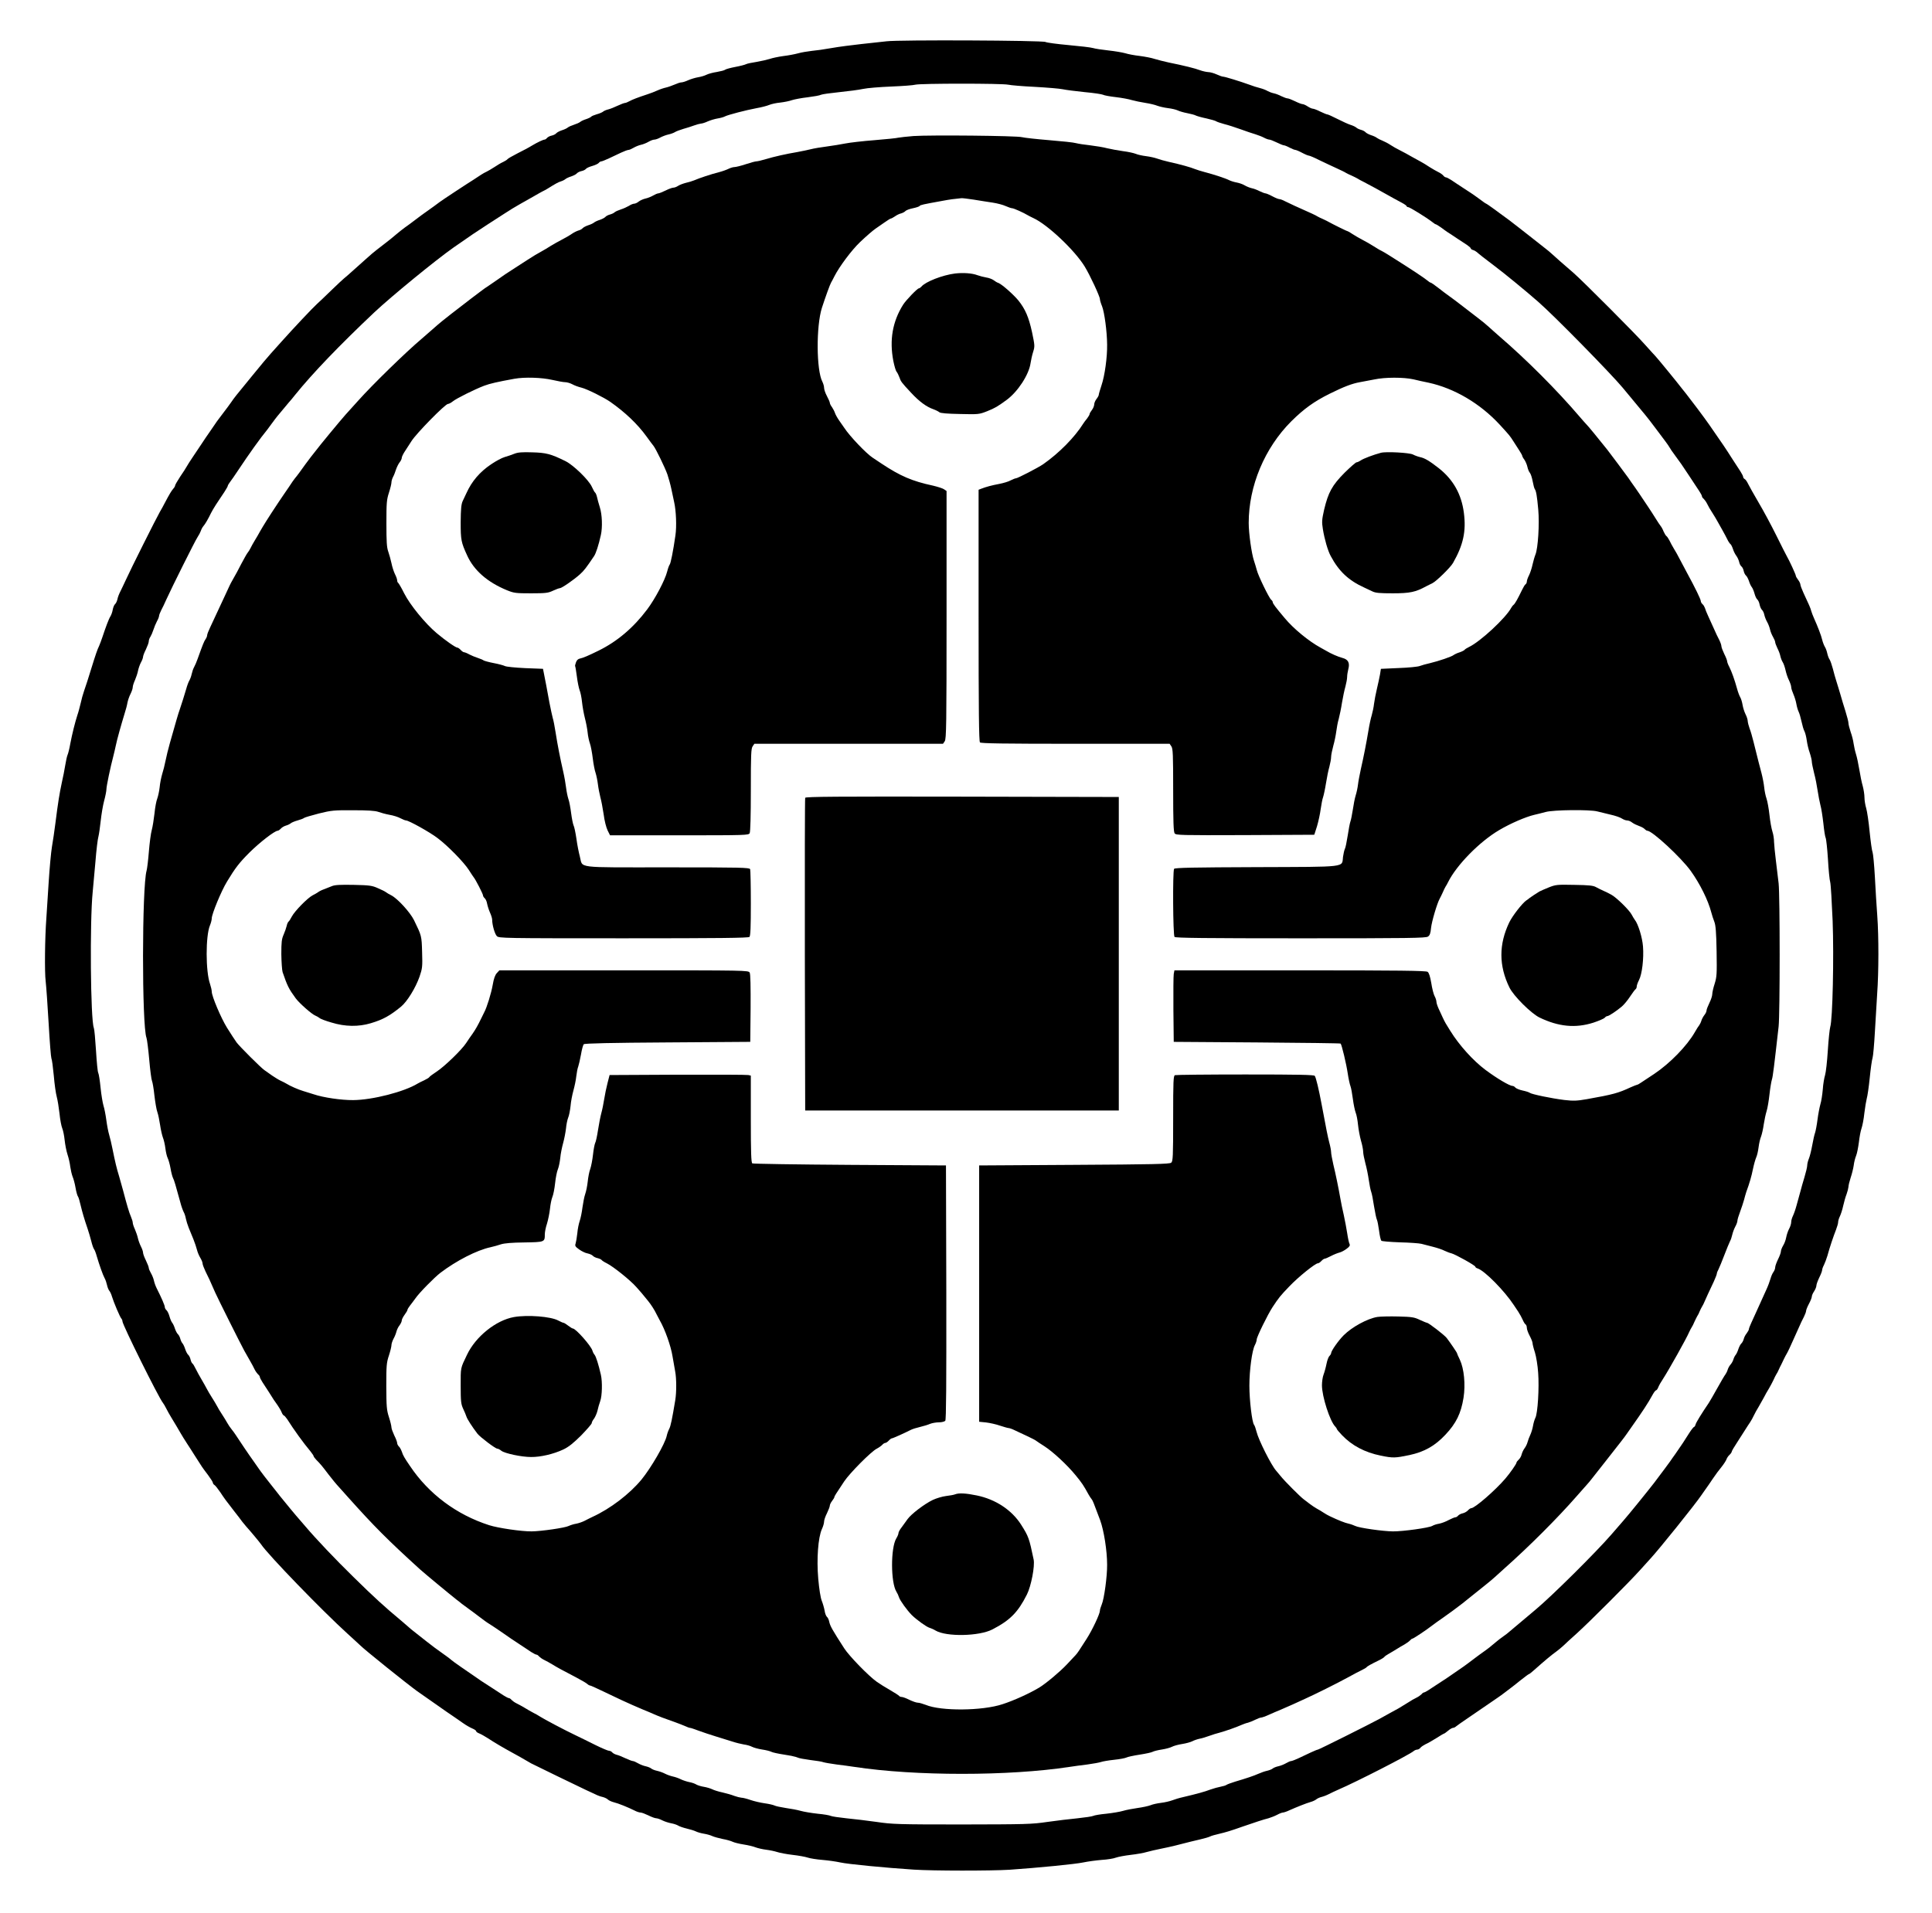
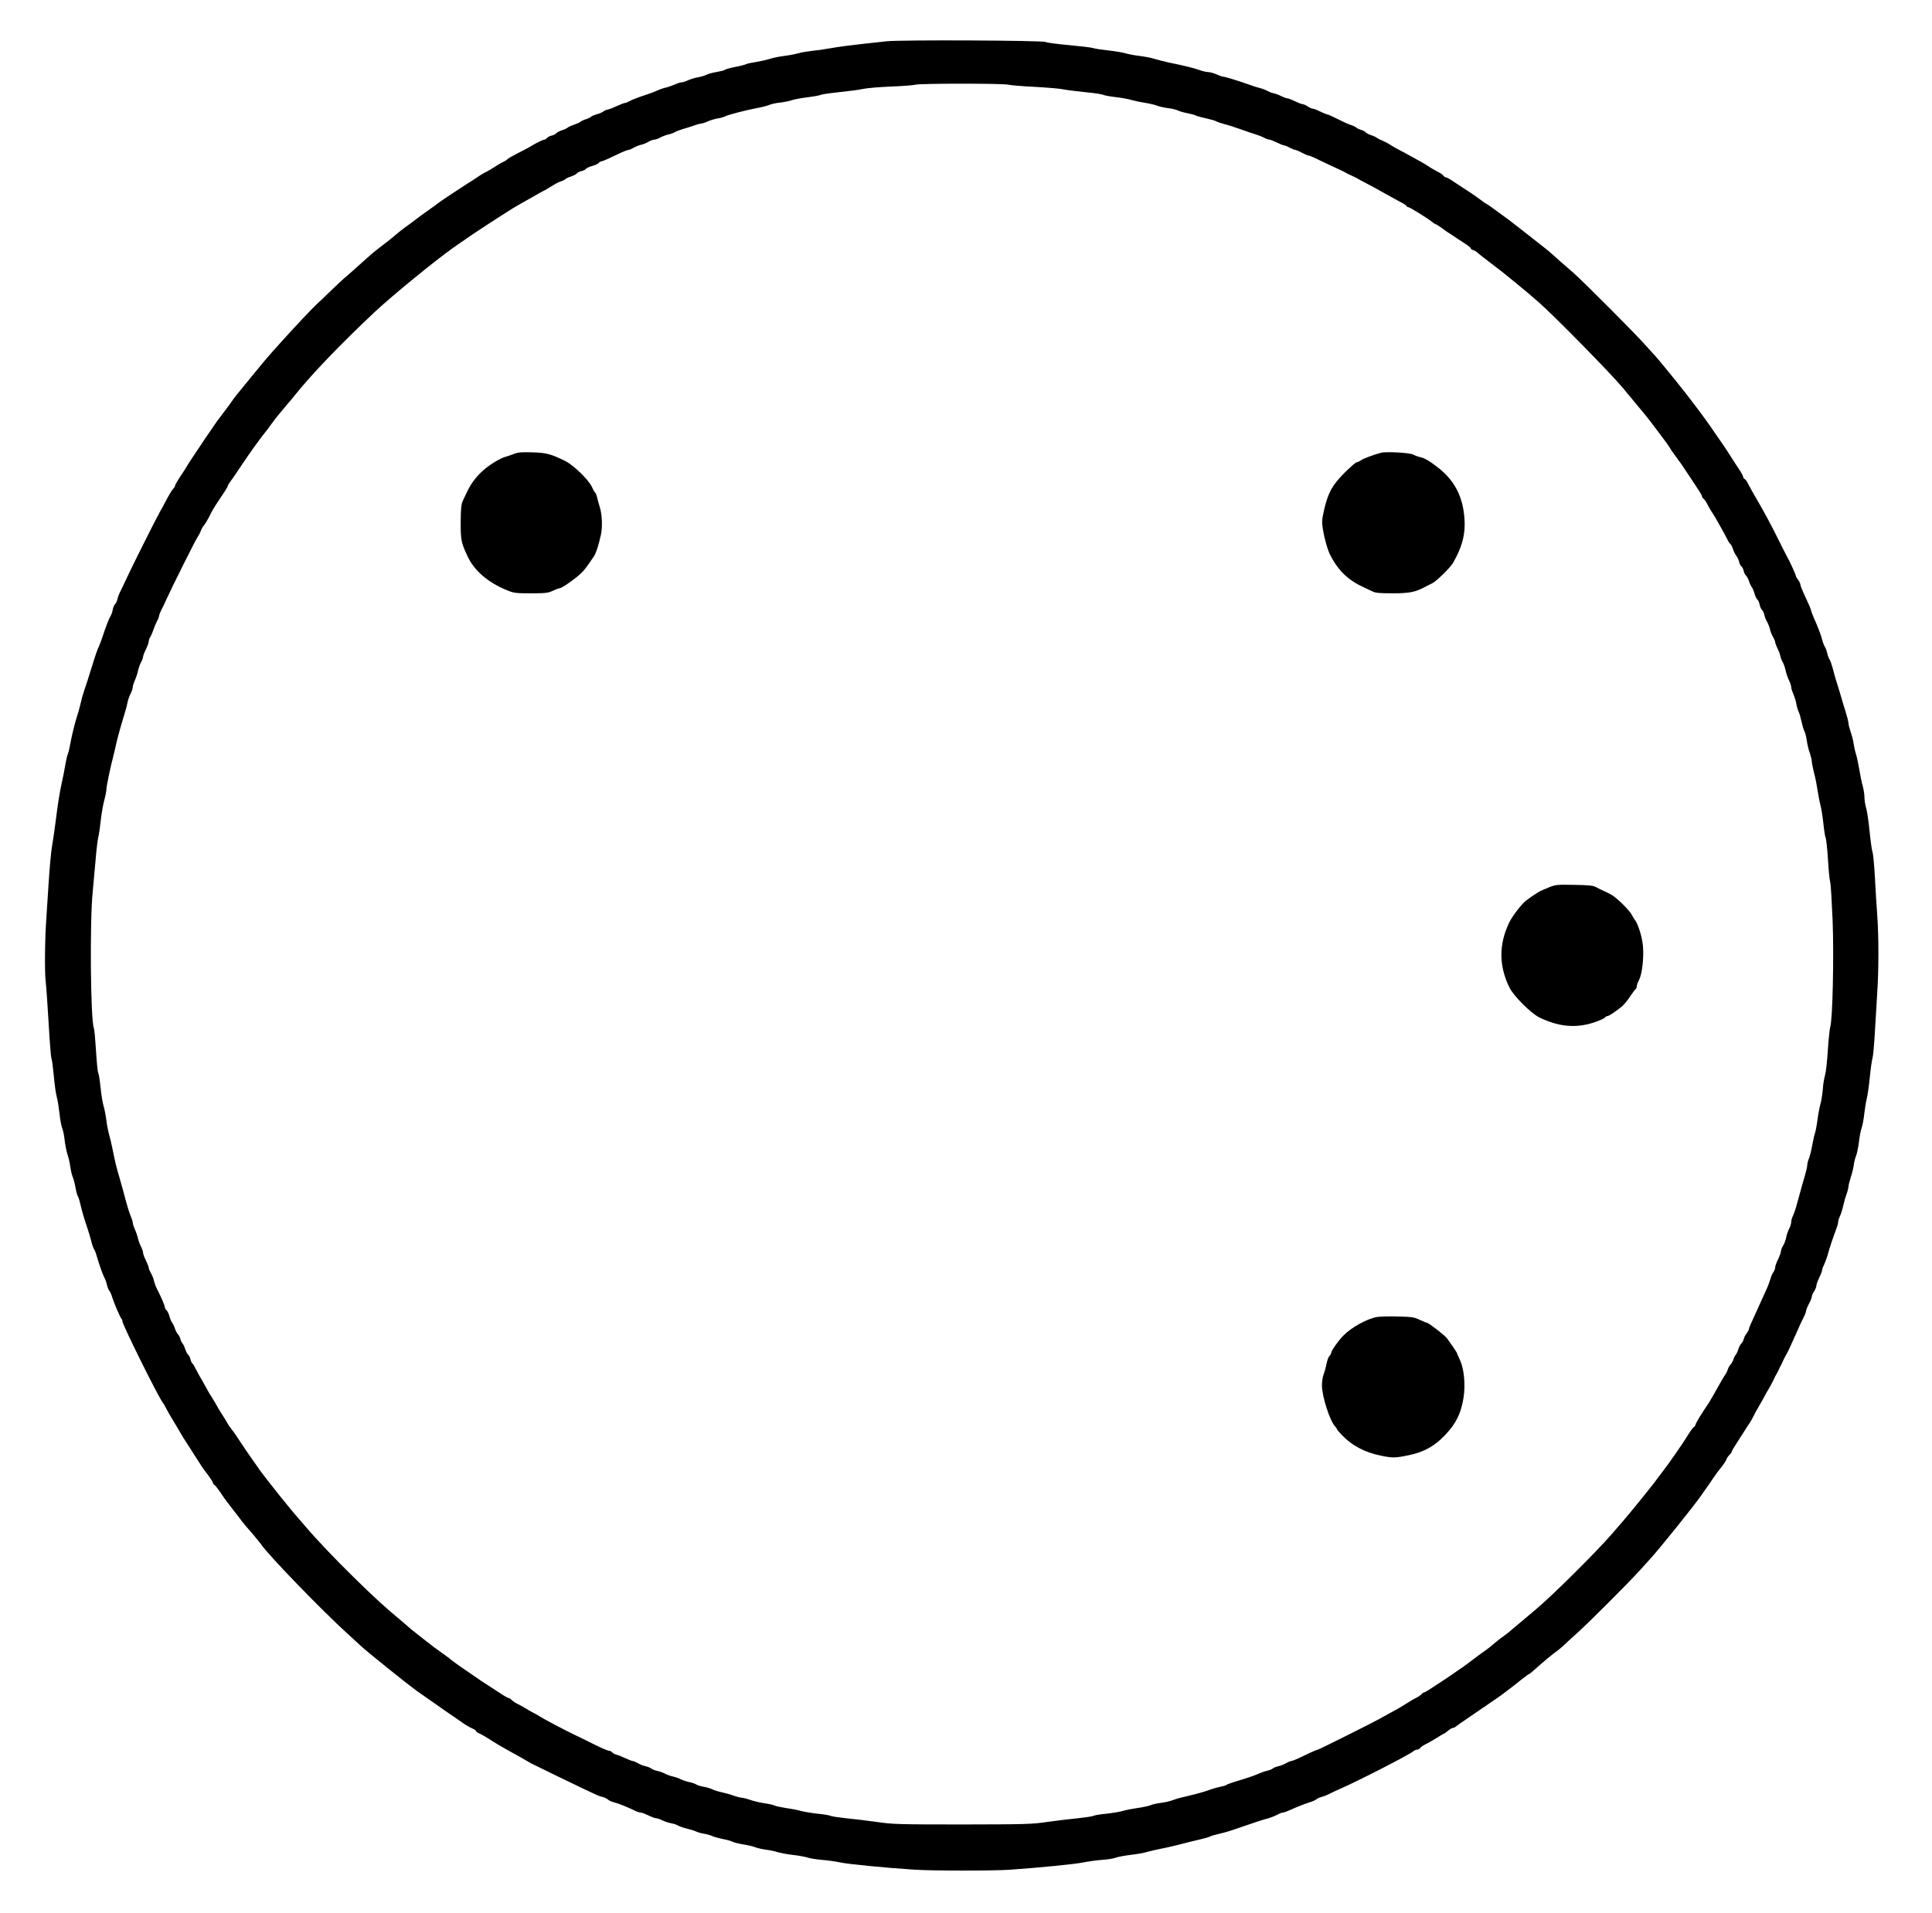
<svg xmlns="http://www.w3.org/2000/svg" version="1.0" width="1688pt" height="1672pt" viewBox="0 0 1688 1672" preserveAspectRatio="xMidYMid meet">
  <g transform="translate(0,1672) scale(0.1,-0.1)" fill="#000000" stroke="none">
    <path d="M7745 16359 c-38 -4 -137 -15 -220 -24 -82 -9 -199 -24 -260 -35 -60 -11 -139 -22 -175 -25 -36 -4 -89 -13 -117 -21 -29 -8 -87 -19 -130 -24 -43 -6 -96 -17 -118 -25 -22 -7 -74 -19 -115 -26 -41 -6 -83 -15 -92 -20 -9 -5 -51 -16 -94 -24 -42 -8 -82 -19 -88 -24 -6 -6 -39 -14 -73 -20 -34 -5 -74 -16 -90 -24 -15 -8 -48 -18 -73 -22 -25 -4 -64 -16 -87 -26 -23 -11 -50 -19 -60 -19 -10 0 -37 -9 -59 -19 -23 -10 -57 -22 -75 -26 -19 -4 -52 -15 -74 -25 -22 -10 -60 -25 -85 -33 -88 -29 -135 -47 -162 -62 -14 -8 -32 -15 -39 -15 -6 0 -35 -11 -63 -24 -29 -14 -65 -28 -81 -32 -17 -4 -37 -12 -45 -19 -8 -7 -34 -18 -57 -24 -23 -7 -45 -16 -48 -21 -3 -4 -22 -14 -43 -21 -20 -6 -44 -17 -52 -24 -8 -7 -33 -18 -55 -25 -22 -7 -47 -18 -55 -25 -8 -7 -32 -18 -52 -24 -20 -7 -42 -18 -48 -26 -6 -7 -24 -17 -40 -20 -16 -3 -34 -13 -41 -21 -6 -8 -16 -14 -21 -14 -12 0 -65 -25 -113 -54 -22 -14 -77 -43 -123 -66 -45 -23 -85 -46 -88 -51 -3 -5 -20 -16 -37 -24 -18 -8 -52 -28 -77 -45 -25 -16 -55 -34 -68 -40 -12 -5 -35 -18 -50 -28 -15 -10 -45 -30 -67 -44 -46 -28 -275 -179 -290 -191 -29 -22 -88 -65 -120 -87 -20 -14 -63 -45 -95 -70 -32 -25 -75 -56 -95 -70 -19 -14 -52 -40 -73 -58 -20 -18 -71 -59 -112 -90 -41 -31 -86 -67 -100 -79 -14 -13 -37 -33 -51 -45 -14 -13 -61 -54 -104 -93 -42 -38 -82 -73 -88 -77 -6 -4 -54 -49 -107 -100 -52 -51 -111 -107 -130 -124 -38 -34 -209 -216 -310 -329 -34 -38 -77 -86 -95 -106 -18 -19 -90 -105 -159 -190 -153 -187 -155 -189 -186 -234 -14 -20 -43 -60 -65 -88 -22 -29 -48 -63 -58 -77 -9 -14 -36 -53 -59 -86 -24 -34 -60 -87 -80 -118 -21 -31 -55 -81 -75 -112 -21 -31 -44 -67 -51 -80 -7 -13 -33 -54 -58 -90 -24 -37 -44 -71 -44 -77 0 -6 -7 -18 -16 -28 -16 -18 -35 -50 -74 -124 -11 -22 -31 -58 -44 -80 -30 -52 -254 -499 -295 -590 -18 -38 -40 -86 -50 -105 -10 -19 -22 -49 -25 -67 -4 -17 -13 -37 -21 -43 -7 -6 -16 -27 -20 -48 -3 -20 -13 -47 -20 -58 -14 -21 -41 -94 -71 -184 -8 -25 -21 -58 -28 -75 -15 -30 -32 -80 -66 -190 -28 -92 -49 -156 -66 -205 -9 -25 -22 -72 -29 -105 -8 -33 -20 -80 -29 -105 -20 -62 -45 -161 -62 -250 -7 -41 -18 -85 -24 -98 -5 -12 -14 -52 -20 -90 -6 -37 -19 -105 -30 -152 -20 -93 -33 -172 -56 -355 -8 -66 -22 -158 -30 -204 -8 -47 -21 -188 -29 -315 -8 -127 -17 -267 -20 -311 -13 -172 -16 -473 -6 -550 5 -44 17 -210 26 -369 9 -159 20 -296 24 -305 5 -9 14 -77 21 -151 6 -74 18 -158 26 -186 8 -29 18 -94 24 -146 5 -52 16 -110 24 -129 8 -19 17 -65 21 -104 4 -38 15 -95 25 -125 10 -30 21 -78 24 -107 4 -28 13 -67 20 -85 8 -18 20 -62 26 -98 6 -36 16 -70 21 -76 5 -6 15 -39 23 -75 15 -63 32 -121 62 -209 9 -25 22 -72 31 -105 8 -33 19 -65 25 -72 5 -6 16 -34 23 -60 22 -75 54 -166 69 -193 8 -14 17 -41 21 -60 4 -19 13 -42 20 -50 7 -8 18 -31 23 -50 15 -50 71 -183 83 -194 5 -6 9 -16 9 -24 0 -29 316 -666 353 -711 7 -9 21 -32 30 -51 10 -19 28 -53 42 -75 13 -22 34 -57 47 -78 13 -21 30 -51 38 -65 8 -15 33 -54 54 -87 22 -33 49 -76 61 -95 12 -19 30 -48 41 -64 10 -16 24 -36 29 -45 6 -9 29 -41 53 -72 23 -31 42 -61 42 -67 0 -6 6 -15 13 -19 8 -4 30 -33 51 -63 41 -62 46 -68 121 -165 30 -38 63 -81 72 -94 10 -13 25 -31 33 -40 39 -43 118 -138 131 -157 62 -93 535 -581 753 -779 49 -44 98 -90 110 -101 42 -43 421 -346 499 -402 83 -58 106 -74 167 -117 62 -44 117 -82 166 -115 12 -8 43 -30 69 -48 25 -18 62 -39 81 -47 19 -8 34 -18 34 -24 0 -5 12 -14 28 -20 15 -6 47 -24 72 -40 56 -37 141 -87 200 -119 38 -20 128 -71 180 -102 18 -10 416 -203 480 -233 25 -11 61 -28 80 -37 19 -10 49 -21 65 -24 17 -4 38 -14 47 -23 9 -8 31 -18 50 -23 39 -9 127 -45 179 -71 20 -11 45 -19 55 -19 11 0 42 -12 69 -25 28 -14 58 -25 68 -25 10 0 34 -8 55 -19 20 -10 55 -21 77 -25 22 -4 49 -13 60 -20 11 -7 45 -19 75 -26 30 -7 66 -18 80 -25 14 -7 45 -16 70 -20 25 -4 58 -13 74 -21 15 -7 56 -18 89 -25 34 -6 73 -17 87 -24 14 -7 57 -18 96 -24 39 -6 86 -17 105 -25 19 -7 60 -17 93 -21 32 -4 75 -13 96 -20 21 -7 82 -19 135 -25 53 -6 113 -17 133 -24 21 -7 78 -16 127 -20 50 -4 119 -14 156 -22 65 -15 397 -47 644 -63 167 -11 673 -11 835 -1 246 17 576 49 645 64 38 8 111 18 160 22 50 3 106 12 125 20 19 7 78 18 129 24 52 6 115 17 140 25 26 7 80 20 121 28 41 8 93 20 115 25 141 36 177 45 234 58 35 8 72 19 82 24 10 6 46 16 81 24 59 14 94 24 213 66 92 32 180 61 218 70 20 6 54 19 75 30 20 11 43 20 51 20 7 0 32 8 55 19 65 29 148 62 186 73 19 5 42 16 50 23 8 7 29 17 45 21 17 4 46 15 65 25 19 10 58 28 85 40 154 66 617 303 656 336 8 7 23 13 31 13 9 0 22 7 29 17 8 9 28 22 44 30 17 7 59 31 94 53 34 22 65 40 68 40 3 0 18 11 35 25 16 14 36 25 43 25 7 0 20 6 27 13 7 6 60 44 117 82 57 39 131 89 165 113 33 23 72 50 86 59 14 10 39 27 55 40 17 13 39 29 50 38 11 8 51 39 89 70 38 30 71 55 75 55 3 0 25 17 48 38 84 75 151 131 188 157 16 11 43 34 61 50 17 17 71 66 120 110 116 105 460 450 549 549 39 43 81 90 95 105 75 81 387 469 442 550 10 14 28 40 40 57 13 18 41 58 62 90 22 33 56 79 77 104 20 25 39 55 43 66 4 12 15 29 26 39 11 10 20 23 20 28 0 6 21 42 47 81 25 39 57 89 71 111 14 22 33 52 43 66 10 15 25 42 33 60 9 19 27 52 41 74 13 22 33 58 45 80 11 22 31 58 45 80 13 22 31 56 40 75 8 19 20 42 25 50 6 8 15 26 21 40 6 14 16 34 22 45 6 11 17 34 24 50 8 17 19 37 24 45 5 8 16 31 25 50 8 19 24 53 34 75 10 22 30 67 45 100 14 33 35 77 46 97 10 20 19 44 19 52 0 8 11 36 25 62 14 26 25 54 25 63 0 9 9 30 20 46 11 17 20 39 20 50 0 11 12 43 25 70 14 28 25 57 25 65 0 8 7 29 16 45 8 17 22 53 30 80 20 74 54 174 75 227 10 26 19 56 19 68 0 11 7 34 15 50 8 16 22 58 29 92 8 35 21 81 30 103 8 22 15 50 16 62 0 13 9 49 19 80 11 32 23 81 27 108 3 28 13 66 21 85 8 19 18 71 24 116 5 45 15 100 23 122 8 23 20 83 25 134 6 51 16 109 21 128 6 19 18 100 26 180 8 80 19 159 25 176 5 17 14 118 20 225 6 107 15 257 20 334 14 194 14 501 1 680 -6 83 -16 236 -21 341 -6 105 -15 202 -20 215 -6 13 -17 94 -26 181 -8 86 -22 178 -30 205 -8 26 -15 68 -15 93 0 25 -7 70 -15 100 -9 30 -22 95 -30 144 -8 49 -21 110 -29 135 -8 25 -17 67 -21 93 -3 26 -15 72 -26 102 -10 31 -19 65 -19 77 0 12 -12 58 -26 103 -14 44 -34 110 -44 146 -11 36 -26 88 -35 115 -9 28 -23 77 -31 110 -9 33 -21 69 -28 80 -8 11 -17 36 -21 55 -4 19 -13 45 -21 57 -7 12 -18 39 -23 60 -9 39 -39 117 -71 188 -10 22 -21 51 -25 65 -6 25 -19 54 -69 161 -14 31 -26 63 -26 71 0 8 -9 27 -20 41 -11 14 -20 30 -20 36 0 10 -57 134 -79 171 -5 8 -46 89 -91 180 -45 91 -115 221 -156 290 -40 69 -81 141 -90 160 -9 19 -22 39 -30 43 -8 4 -14 13 -14 19 0 7 -11 28 -23 47 -13 20 -44 68 -69 106 -68 107 -76 118 -207 307 -41 59 -159 216 -198 265 -10 12 -26 32 -36 45 -44 58 -214 265 -232 284 -11 11 -51 56 -90 99 -77 89 -541 554 -625 628 -93 80 -162 141 -190 167 -15 14 -40 35 -56 47 -16 12 -82 64 -146 115 -65 51 -143 112 -175 136 -120 89 -194 142 -198 142 -3 0 -31 19 -62 43 -32 23 -65 47 -74 52 -9 6 -43 28 -75 49 -33 21 -75 50 -95 63 -19 12 -40 23 -46 23 -6 0 -17 7 -24 17 -8 9 -27 22 -44 30 -16 8 -50 27 -75 43 -25 17 -58 37 -75 46 -16 9 -52 29 -80 44 -27 16 -73 41 -101 55 -29 14 -67 36 -85 48 -19 13 -50 29 -69 37 -19 7 -42 19 -50 25 -8 7 -32 18 -52 24 -20 7 -41 18 -48 26 -6 7 -23 16 -38 20 -15 4 -34 12 -42 20 -8 7 -31 18 -51 24 -19 6 -70 29 -113 51 -43 22 -83 40 -89 40 -7 0 -34 12 -62 25 -27 14 -57 25 -65 25 -8 0 -28 9 -45 20 -16 11 -37 20 -45 20 -8 0 -37 11 -65 25 -27 13 -57 25 -65 25 -9 0 -33 9 -54 19 -21 11 -52 23 -69 26 -18 4 -41 13 -53 20 -11 7 -41 19 -65 25 -24 6 -66 19 -94 30 -80 29 -213 70 -229 70 -7 0 -33 9 -57 20 -24 11 -57 20 -74 20 -16 1 -48 8 -70 16 -41 16 -141 41 -275 68 -41 9 -96 23 -122 31 -26 9 -84 20 -130 26 -46 5 -103 16 -128 24 -25 7 -90 18 -145 24 -55 6 -116 15 -135 21 -19 6 -116 17 -215 26 -99 9 -189 21 -200 27 -24 14 -1279 20 -1390 6z m1064 -379 c20 -5 124 -14 231 -19 107 -6 218 -15 245 -21 28 -6 114 -17 192 -25 78 -7 150 -18 160 -23 10 -6 61 -15 113 -21 52 -6 115 -18 140 -26 25 -7 77 -18 116 -24 39 -6 86 -17 105 -25 19 -7 61 -17 94 -21 33 -4 71 -13 85 -20 14 -7 51 -18 83 -24 31 -6 66 -15 76 -21 11 -5 52 -17 92 -25 40 -9 77 -20 83 -24 6 -5 38 -16 71 -25 33 -8 98 -29 145 -46 47 -17 105 -37 130 -44 25 -8 59 -21 75 -30 17 -9 37 -16 45 -16 8 0 38 -12 65 -25 28 -14 56 -25 63 -25 6 0 29 -9 49 -20 21 -11 43 -20 50 -20 6 0 33 -11 59 -25 26 -14 53 -25 59 -25 7 0 48 -17 91 -39 44 -21 111 -53 149 -70 39 -18 77 -36 85 -42 8 -5 31 -16 50 -24 19 -9 42 -20 50 -25 8 -6 33 -19 55 -30 22 -11 68 -36 103 -55 159 -89 190 -106 230 -127 23 -12 42 -26 42 -30 0 -4 6 -8 13 -8 13 0 157 -89 209 -129 14 -12 29 -21 32 -21 3 0 24 -12 45 -27 21 -16 47 -34 57 -41 11 -6 46 -30 79 -52 33 -22 75 -50 93 -61 17 -12 32 -25 32 -29 0 -5 9 -12 20 -15 11 -3 26 -12 33 -18 15 -14 69 -57 157 -123 79 -59 278 -222 380 -312 141 -123 635 -627 739 -752 93 -112 120 -144 198 -239 12 -14 51 -64 85 -110 35 -46 75 -100 90 -120 15 -20 31 -43 35 -51 4 -8 25 -40 48 -70 22 -30 47 -65 55 -76 16 -23 117 -175 156 -235 13 -19 24 -40 24 -46 0 -6 7 -16 16 -23 8 -8 22 -27 30 -44 8 -17 27 -51 44 -76 16 -25 36 -58 45 -75 9 -16 29 -52 45 -80 15 -27 35 -64 43 -81 8 -17 20 -34 25 -38 6 -3 16 -23 23 -44 6 -20 20 -47 30 -60 10 -13 20 -36 24 -52 3 -16 12 -34 20 -40 8 -6 17 -24 20 -40 3 -16 13 -34 20 -40 8 -6 19 -28 26 -48 6 -20 17 -44 24 -52 7 -8 18 -34 24 -56 6 -23 17 -47 25 -53 8 -7 17 -27 20 -45 4 -19 13 -39 21 -46 7 -6 17 -26 20 -43 4 -18 15 -46 25 -63 10 -17 21 -47 25 -65 4 -19 16 -48 26 -65 10 -17 19 -38 19 -46 0 -7 9 -31 19 -52 11 -21 23 -52 26 -69 4 -18 13 -42 21 -54 8 -12 19 -45 25 -72 6 -27 19 -66 30 -87 10 -21 19 -47 19 -59 0 -11 9 -38 19 -61 10 -23 22 -61 26 -85 4 -24 13 -55 20 -69 7 -14 18 -52 25 -85 7 -33 18 -72 26 -86 7 -14 16 -50 20 -80 4 -30 15 -78 26 -108 10 -30 18 -64 18 -76 0 -12 9 -57 20 -101 12 -43 25 -113 31 -154 6 -41 17 -97 24 -125 8 -27 19 -99 26 -160 6 -60 15 -118 20 -127 5 -10 14 -93 20 -185 5 -93 14 -184 20 -203 5 -19 14 -171 21 -337 12 -316 0 -864 -21 -928 -5 -17 -15 -109 -21 -205 -6 -96 -17 -193 -24 -215 -7 -22 -17 -78 -20 -125 -4 -47 -13 -105 -21 -130 -7 -25 -19 -85 -25 -133 -6 -48 -16 -100 -21 -115 -6 -15 -17 -64 -25 -109 -8 -45 -21 -98 -29 -117 -8 -19 -15 -46 -15 -60 0 -14 -11 -60 -24 -103 -13 -43 -29 -98 -35 -123 -7 -25 -21 -77 -32 -116 -10 -39 -26 -84 -34 -100 -8 -16 -15 -40 -15 -54 0 -14 -8 -41 -19 -60 -10 -19 -21 -53 -25 -75 -4 -22 -16 -54 -27 -71 -10 -17 -19 -40 -19 -50 0 -11 -11 -41 -25 -69 -13 -27 -25 -59 -25 -71 0 -11 -7 -29 -15 -40 -8 -10 -20 -37 -26 -59 -6 -22 -22 -65 -36 -95 -13 -30 -33 -73 -43 -95 -10 -22 -29 -65 -43 -95 -14 -30 -34 -76 -46 -101 -12 -25 -21 -50 -21 -56 0 -6 -9 -21 -19 -35 -11 -13 -23 -36 -26 -51 -4 -14 -13 -31 -20 -37 -8 -7 -19 -28 -26 -48 -6 -20 -17 -44 -24 -52 -7 -8 -16 -26 -20 -40 -4 -14 -15 -34 -25 -45 -10 -11 -21 -31 -25 -45 -4 -14 -13 -32 -19 -40 -7 -8 -39 -62 -71 -120 -32 -58 -66 -116 -75 -130 -67 -99 -109 -168 -115 -187 -3 -13 -10 -23 -14 -23 -4 0 -23 -24 -41 -52 -42 -68 -66 -103 -122 -184 -15 -21 -36 -50 -45 -64 -20 -28 -69 -94 -140 -188 -55 -71 -224 -280 -270 -332 -17 -19 -63 -73 -104 -120 -135 -156 -524 -542 -664 -658 -83 -69 -212 -178 -227 -191 -9 -9 -33 -27 -53 -41 -20 -14 -49 -36 -65 -50 -39 -34 -72 -60 -115 -90 -20 -14 -60 -43 -88 -65 -29 -22 -65 -49 -81 -60 -51 -35 -72 -49 -116 -80 -23 -16 -57 -39 -75 -50 -18 -11 -57 -37 -87 -57 -30 -21 -60 -38 -65 -38 -6 0 -16 -7 -23 -16 -8 -8 -27 -22 -44 -30 -17 -8 -51 -27 -76 -44 -25 -16 -61 -38 -80 -49 -19 -10 -53 -29 -75 -41 -22 -12 -62 -35 -90 -50 -86 -47 -532 -270 -541 -270 -5 0 -34 -12 -64 -26 -30 -14 -78 -37 -106 -50 -28 -13 -57 -24 -64 -24 -7 0 -27 -9 -44 -19 -17 -10 -47 -22 -66 -26 -19 -4 -42 -13 -50 -20 -8 -7 -31 -16 -50 -20 -19 -4 -53 -16 -75 -26 -43 -19 -103 -39 -204 -69 -35 -11 -68 -23 -75 -28 -6 -5 -29 -12 -51 -16 -22 -4 -62 -15 -90 -25 -49 -19 -119 -38 -238 -66 -32 -7 -75 -20 -95 -28 -21 -8 -64 -18 -97 -22 -33 -4 -75 -13 -93 -21 -18 -7 -68 -18 -112 -24 -43 -6 -101 -17 -127 -25 -26 -8 -92 -19 -146 -25 -55 -5 -106 -14 -115 -19 -10 -5 -71 -14 -137 -21 -66 -6 -185 -21 -265 -32 -135 -20 -188 -21 -745 -22 -560 0 -610 2 -745 22 -80 11 -199 26 -265 32 -66 7 -127 16 -137 21 -9 5 -60 14 -115 19 -54 6 -120 17 -148 25 -27 8 -86 19 -130 25 -44 7 -88 16 -99 22 -10 5 -48 14 -85 19 -36 5 -92 18 -124 29 -31 11 -67 20 -80 20 -12 1 -40 8 -62 16 -22 9 -68 22 -103 30 -34 7 -75 20 -90 28 -15 7 -47 17 -72 21 -25 4 -54 13 -66 20 -12 8 -39 17 -60 21 -21 4 -55 15 -74 24 -19 10 -51 21 -70 25 -19 4 -51 15 -70 25 -19 10 -51 21 -70 25 -19 4 -42 13 -50 20 -8 7 -31 16 -50 20 -19 4 -49 16 -66 26 -17 10 -37 19 -44 19 -7 0 -36 11 -64 24 -29 14 -64 28 -78 31 -15 4 -32 13 -39 21 -6 8 -19 14 -28 14 -9 0 -61 22 -116 49 -55 28 -134 66 -175 86 -99 47 -278 142 -310 163 -14 9 -41 25 -60 34 -19 10 -53 29 -75 43 -22 13 -54 31 -71 39 -17 8 -36 22 -44 30 -7 9 -17 16 -23 16 -6 0 -27 11 -46 23 -20 13 -67 44 -106 69 -80 51 -104 67 -159 106 -43 30 -68 47 -112 77 -29 19 -76 54 -103 77 -8 6 -37 27 -65 47 -28 19 -87 63 -131 98 -44 35 -93 74 -109 86 -16 12 -41 33 -56 47 -16 14 -41 36 -57 49 -141 117 -236 204 -411 376 -162 158 -334 340 -422 444 -25 29 -50 58 -56 65 -23 25 -122 145 -167 201 -25 33 -56 71 -67 85 -36 44 -105 134 -122 160 -10 14 -32 45 -49 70 -30 41 -123 179 -152 224 -7 10 -21 31 -33 45 -12 14 -29 40 -38 56 -9 17 -30 50 -46 75 -17 25 -37 59 -45 75 -9 17 -29 50 -45 75 -16 25 -36 59 -44 75 -9 17 -29 53 -45 80 -17 28 -39 69 -50 91 -11 23 -24 45 -29 48 -6 3 -13 19 -17 35 -3 16 -13 35 -20 41 -8 6 -19 28 -26 48 -6 20 -17 44 -24 52 -8 8 -16 27 -20 42 -4 15 -13 32 -20 38 -8 7 -19 28 -26 48 -6 20 -17 44 -24 52 -7 8 -18 34 -24 56 -6 23 -18 47 -26 54 -8 7 -15 19 -15 28 0 14 -28 79 -70 162 -10 19 -21 50 -25 69 -4 19 -16 48 -26 65 -10 17 -19 38 -19 46 0 8 -12 38 -25 65 -14 28 -25 58 -25 68 0 10 -8 34 -19 55 -10 20 -22 53 -26 72 -4 19 -16 54 -26 77 -11 23 -19 49 -19 58 0 9 -7 32 -16 53 -16 36 -36 105 -68 227 -9 33 -25 89 -35 125 -22 71 -35 126 -58 240 -8 41 -21 96 -29 123 -8 26 -19 84 -25 130 -6 45 -17 102 -25 126 -7 24 -19 94 -25 155 -6 61 -15 119 -20 129 -6 9 -14 97 -20 195 -6 97 -14 187 -19 199 -29 71 -36 934 -10 1188 4 44 15 163 24 265 8 102 20 200 26 219 5 19 14 81 20 137 6 56 19 135 30 176 11 40 20 86 20 101 0 26 34 190 61 292 6 22 15 63 21 90 11 55 48 185 77 280 11 33 22 76 25 96 4 19 15 53 26 74 11 22 20 48 20 60 0 11 9 39 20 63 10 23 22 59 26 80 4 20 15 53 25 72 11 19 19 42 19 50 0 8 11 38 25 65 13 28 25 59 25 70 0 11 6 29 14 40 7 11 19 38 26 60 7 22 21 56 31 75 11 19 19 41 19 48 0 7 9 30 19 50 11 20 31 62 44 92 48 106 252 515 273 546 12 18 25 43 29 55 4 13 14 32 22 41 16 18 42 63 67 115 9 17 27 49 41 70 14 21 30 45 35 53 5 8 23 35 40 60 16 25 30 49 30 53 0 5 9 21 20 35 12 15 45 63 74 107 89 134 192 279 251 350 11 14 31 41 45 61 14 19 34 46 45 59 11 13 31 37 45 54 14 17 36 44 50 60 14 15 41 48 60 72 151 187 387 433 690 719 148 139 532 454 694 568 138 97 213 147 306 207 36 23 97 62 135 87 39 26 101 64 139 85 37 21 89 50 115 65 25 15 60 34 76 43 17 8 39 20 50 27 70 44 93 56 115 63 14 4 32 13 40 20 8 7 32 18 52 24 20 7 42 18 48 26 6 7 24 17 40 20 16 3 34 12 39 19 6 8 31 19 56 26 25 7 50 19 56 26 6 8 16 14 23 14 6 0 36 12 66 26 30 14 78 37 106 50 28 13 57 24 65 24 8 0 28 9 45 19 17 10 46 22 65 26 19 4 48 16 65 26 17 10 40 19 50 19 11 0 35 8 54 19 19 10 51 22 70 26 19 4 45 13 56 20 12 8 45 20 75 29 30 8 72 22 94 30 22 8 48 15 58 16 10 0 37 8 60 19 23 10 62 22 87 26 25 4 54 12 64 18 27 14 185 55 276 72 41 7 91 20 110 28 19 8 63 18 98 21 34 4 80 13 101 21 22 7 83 19 137 25 55 7 107 16 117 22 10 5 82 15 160 23 78 8 171 20 207 28 36 8 147 17 247 21 99 4 194 11 210 16 40 12 768 12 812 0z" />
-     <path d="M7980 15531 c-58 -5 -116 -11 -130 -14 -14 -4 -108 -14 -210 -22 -102 -8 -216 -21 -255 -29 -38 -8 -110 -19 -160 -26 -49 -6 -115 -17 -145 -25 -30 -7 -82 -18 -115 -24 -91 -15 -203 -40 -275 -62 -36 -11 -72 -19 -81 -19 -9 0 -51 -11 -93 -25 -42 -14 -87 -25 -99 -25 -12 0 -35 -7 -51 -15 -16 -8 -54 -22 -85 -30 -65 -16 -173 -52 -216 -71 -17 -7 -50 -17 -73 -22 -23 -6 -53 -17 -67 -26 -13 -9 -32 -16 -42 -16 -10 0 -40 -11 -68 -25 -27 -13 -56 -25 -64 -25 -7 0 -28 -9 -45 -19 -17 -10 -47 -22 -66 -26 -19 -4 -46 -16 -59 -26 -13 -11 -31 -19 -40 -19 -9 0 -30 -8 -46 -19 -17 -10 -48 -24 -70 -31 -22 -7 -47 -18 -55 -25 -8 -8 -27 -16 -42 -20 -15 -4 -32 -13 -38 -20 -7 -8 -28 -19 -48 -26 -20 -6 -44 -17 -52 -24 -8 -7 -32 -18 -52 -24 -20 -7 -41 -18 -48 -26 -6 -7 -22 -16 -35 -19 -14 -4 -41 -17 -61 -31 -20 -14 -59 -36 -88 -51 -28 -14 -71 -39 -96 -54 -25 -16 -58 -36 -75 -45 -32 -17 -84 -48 -131 -79 -16 -11 -60 -39 -99 -64 -81 -52 -98 -63 -183 -123 -35 -24 -74 -51 -87 -59 -12 -8 -64 -48 -116 -87 -52 -40 -132 -102 -179 -138 -47 -36 -112 -89 -145 -119 -33 -29 -82 -72 -110 -96 -139 -117 -432 -403 -555 -541 -36 -40 -86 -95 -111 -123 -43 -48 -230 -274 -267 -324 -9 -12 -26 -34 -37 -47 -11 -14 -31 -41 -45 -60 -38 -54 -78 -108 -93 -125 -7 -8 -31 -42 -52 -75 -22 -33 -44 -64 -48 -70 -7 -9 -74 -110 -102 -153 -5 -9 -26 -40 -45 -70 -19 -30 -45 -73 -58 -96 -12 -22 -33 -59 -47 -81 -13 -22 -30 -51 -36 -65 -7 -14 -18 -32 -25 -40 -7 -8 -32 -53 -56 -98 -23 -46 -55 -105 -70 -130 -15 -26 -30 -54 -33 -62 -4 -8 -17 -37 -30 -65 -61 -131 -114 -245 -138 -296 -15 -31 -27 -62 -27 -70 0 -8 -6 -24 -14 -35 -13 -19 -22 -40 -70 -174 -9 -25 -22 -56 -30 -70 -8 -14 -17 -41 -21 -60 -4 -19 -13 -44 -20 -56 -7 -11 -20 -45 -28 -75 -16 -55 -40 -131 -58 -184 -11 -29 -33 -106 -85 -290 -14 -49 -31 -119 -38 -155 -7 -36 -20 -87 -29 -115 -8 -27 -19 -79 -22 -115 -4 -36 -14 -80 -21 -99 -8 -19 -19 -77 -24 -129 -6 -52 -16 -117 -24 -146 -8 -28 -19 -112 -25 -186 -6 -75 -15 -150 -20 -168 -41 -142 -42 -1356 -1 -1462 5 -14 16 -100 24 -191 8 -92 19 -175 24 -185 5 -11 15 -67 21 -126 7 -59 18 -126 26 -147 8 -22 18 -73 24 -113 6 -41 17 -89 24 -108 8 -19 18 -62 22 -95 4 -33 13 -71 20 -85 7 -14 19 -55 25 -90 6 -36 16 -73 21 -83 10 -17 26 -73 64 -212 8 -33 22 -71 29 -85 8 -14 17 -41 20 -60 4 -19 15 -55 25 -80 10 -25 28 -70 41 -100 12 -30 26 -72 31 -92 5 -21 18 -52 29 -70 11 -18 20 -40 20 -50 0 -9 12 -40 26 -70 26 -51 36 -73 84 -183 28 -62 218 -442 255 -510 15 -27 38 -68 51 -90 13 -22 30 -54 38 -71 8 -17 22 -36 30 -44 9 -7 16 -17 16 -23 0 -6 11 -27 23 -46 13 -20 38 -58 56 -86 43 -69 47 -75 76 -115 13 -19 30 -47 36 -63 6 -15 15 -27 19 -27 4 0 17 -15 29 -32 58 -92 141 -207 204 -282 15 -19 27 -37 27 -41 0 -4 10 -18 22 -31 37 -37 52 -55 108 -129 29 -38 70 -88 91 -110 20 -22 59 -65 85 -95 224 -250 340 -367 624 -625 40 -36 261 -219 317 -263 13 -9 34 -26 47 -37 14 -11 41 -31 61 -45 19 -14 62 -45 94 -70 32 -25 71 -53 87 -62 16 -10 63 -41 105 -70 42 -29 83 -57 91 -63 9 -5 42 -28 74 -49 33 -21 75 -50 95 -63 19 -12 40 -23 46 -23 6 0 16 -7 23 -16 8 -8 27 -22 44 -30 17 -8 49 -26 71 -39 45 -28 88 -51 207 -113 46 -24 90 -50 99 -58 8 -8 20 -14 25 -14 5 0 56 -23 114 -51 58 -28 130 -62 160 -76 30 -13 73 -33 95 -43 22 -10 65 -28 95 -41 30 -12 73 -30 95 -40 41 -18 90 -37 185 -70 30 -11 69 -26 87 -34 17 -8 36 -15 42 -15 6 0 39 -11 73 -24 35 -13 104 -36 153 -51 50 -15 115 -35 145 -45 30 -10 75 -21 99 -25 24 -3 56 -12 71 -20 15 -8 55 -19 88 -24 34 -5 70 -14 81 -20 10 -6 62 -17 114 -25 52 -8 104 -19 115 -25 10 -6 61 -15 113 -22 51 -6 102 -14 113 -19 12 -4 64 -13 116 -20 52 -6 122 -16 155 -21 532 -81 1348 -81 1880 0 33 5 103 15 155 21 52 7 106 17 120 22 14 5 65 14 113 19 49 5 97 14 109 20 11 6 63 17 115 25 52 8 104 19 114 25 11 6 47 15 81 20 33 5 73 16 88 24 15 8 55 19 88 24 33 5 73 16 89 24 15 8 44 18 63 22 19 3 58 15 85 25 28 10 68 23 90 28 48 13 149 48 190 67 17 7 42 17 58 20 15 4 44 16 64 26 21 10 43 19 51 19 7 0 37 10 65 23 29 13 77 34 107 46 30 13 78 34 105 46 28 13 75 34 105 48 85 38 276 133 375 187 50 28 106 57 125 66 19 9 37 20 40 24 5 8 41 28 107 60 23 11 45 25 48 30 4 6 23 19 43 30 20 12 51 29 67 40 17 11 46 28 66 39 19 11 41 27 48 35 8 9 17 16 22 16 8 0 120 74 171 114 15 12 60 44 99 71 64 45 95 68 167 123 12 9 33 26 46 37 26 21 40 32 151 121 39 31 78 64 87 73 9 9 47 43 84 76 213 189 465 441 629 629 33 38 71 81 84 95 14 14 38 44 55 66 17 22 67 85 111 141 132 168 169 215 185 239 8 12 26 38 40 57 103 146 148 214 190 291 11 20 24 37 29 37 5 0 14 12 20 28 6 15 24 47 41 72 53 82 206 355 229 410 6 14 16 32 21 40 6 8 17 31 25 50 9 19 20 42 25 50 6 8 15 26 20 40 6 14 15 32 20 40 6 8 17 31 25 50 15 35 31 69 79 171 14 31 26 62 26 68 0 7 7 25 15 39 8 15 30 70 50 122 20 52 42 106 49 120 8 14 17 41 21 60 4 19 16 51 26 70 11 19 19 43 19 52 0 10 11 46 24 80 13 35 28 81 34 103 5 22 15 54 20 70 28 76 45 135 58 200 8 39 21 84 28 100 8 17 17 57 21 90 4 33 14 76 22 94 7 19 18 67 23 105 6 39 17 91 25 116 8 25 19 90 25 145 6 55 16 114 21 130 9 26 20 119 59 465 12 110 12 1139 0 1250 -5 47 -16 137 -24 200 -8 63 -15 136 -16 162 0 26 -6 67 -14 90 -8 24 -20 89 -26 146 -6 56 -18 121 -26 144 -8 22 -17 66 -20 97 -3 31 -14 88 -24 126 -18 67 -27 102 -70 275 -10 41 -25 93 -34 115 -8 22 -15 50 -16 63 0 12 -8 39 -19 60 -10 20 -22 57 -26 82 -4 25 -13 54 -20 66 -7 11 -20 45 -28 75 -22 80 -47 149 -68 191 -11 20 -19 43 -19 50 0 7 -11 36 -25 63 -13 28 -25 58 -25 68 0 10 -9 35 -19 55 -11 20 -32 64 -46 97 -15 33 -37 83 -50 110 -13 28 -26 60 -29 72 -4 11 -13 27 -21 33 -8 7 -15 19 -15 27 0 15 -49 116 -121 248 -27 50 -58 108 -69 130 -11 22 -31 58 -45 80 -13 22 -31 54 -39 72 -9 17 -20 34 -26 38 -6 4 -17 22 -25 40 -7 19 -19 40 -25 47 -6 7 -25 36 -42 63 -17 28 -47 74 -67 104 -20 29 -43 64 -51 76 -8 13 -35 52 -59 87 -25 34 -54 77 -65 93 -20 28 -157 212 -183 245 -83 104 -168 208 -182 221 -9 9 -36 40 -61 69 -198 232 -464 498 -701 702 -29 26 -71 62 -91 81 -20 19 -63 54 -95 78 -32 24 -93 71 -135 104 -42 33 -93 71 -113 85 -20 14 -63 46 -97 73 -33 26 -64 47 -68 47 -4 0 -17 8 -28 18 -38 30 -133 93 -282 187 -19 12 -48 30 -65 41 -16 10 -41 25 -55 32 -14 6 -45 25 -70 41 -25 16 -68 41 -96 55 -29 15 -68 38 -88 51 -20 14 -40 25 -43 25 -7 0 -135 64 -163 80 -8 5 -31 16 -50 25 -19 8 -42 19 -50 24 -13 9 -45 24 -200 93 -25 12 -62 29 -82 39 -20 11 -43 19 -51 19 -8 0 -35 11 -61 25 -26 14 -53 25 -59 25 -7 0 -30 9 -51 19 -21 11 -52 23 -69 26 -18 4 -45 15 -62 25 -16 10 -48 21 -70 25 -22 4 -51 13 -65 20 -30 16 -134 50 -211 70 -31 8 -72 21 -90 28 -36 15 -121 39 -229 63 -36 8 -81 21 -100 28 -19 7 -62 17 -95 21 -33 4 -75 13 -93 21 -18 7 -68 18 -110 23 -42 6 -104 17 -137 25 -33 9 -100 20 -150 26 -49 5 -105 14 -124 19 -18 6 -124 17 -235 26 -110 9 -217 21 -236 26 -43 13 -805 20 -950 10z m530 -556 c52 -9 126 -20 165 -26 38 -6 89 -19 112 -30 23 -10 48 -19 57 -19 13 0 100 -39 136 -61 8 -5 30 -16 49 -25 124 -57 361 -281 448 -423 47 -77 133 -262 133 -285 0 -8 8 -37 19 -63 21 -54 43 -221 44 -333 2 -111 -21 -275 -49 -357 -13 -39 -24 -77 -24 -83 0 -7 -9 -23 -20 -37 -11 -14 -20 -36 -20 -48 0 -12 -9 -34 -20 -48 -11 -14 -20 -30 -20 -35 0 -6 -10 -23 -22 -39 -13 -15 -27 -35 -33 -44 -75 -120 -211 -258 -351 -356 -42 -29 -223 -123 -238 -123 -6 0 -27 -8 -46 -18 -19 -11 -64 -24 -100 -31 -64 -12 -113 -25 -157 -42 l-23 -9 0 -1098 c0 -841 3 -1101 12 -1110 9 -9 208 -12 834 -12 l823 0 15 -22 c14 -19 16 -73 16 -383 0 -273 3 -365 13 -378 11 -16 57 -17 616 -15 l604 3 24 75 c12 41 27 109 32 150 6 42 15 89 21 104 5 15 17 69 25 120 8 50 21 116 30 146 8 30 15 68 15 85 0 16 9 60 19 97 11 38 22 94 26 125 4 32 13 82 22 112 8 30 21 93 28 140 8 47 21 111 30 141 8 30 15 68 15 85 0 16 5 46 10 66 15 55 0 86 -50 99 -39 10 -104 39 -140 61 -8 5 -32 18 -52 29 -103 56 -237 166 -314 259 -81 96 -104 127 -104 139 0 5 -6 15 -14 21 -19 16 -113 210 -125 258 -5 21 -17 58 -25 83 -21 62 -46 240 -46 330 0 323 139 655 372 888 111 110 199 173 333 240 129 64 199 90 266 102 30 5 87 16 127 24 93 20 255 20 341 1 36 -9 95 -22 131 -29 227 -49 452 -182 623 -367 87 -95 88 -96 120 -146 15 -24 38 -60 52 -81 14 -21 25 -42 25 -46 0 -4 8 -20 19 -34 10 -15 22 -43 26 -62 4 -19 13 -42 21 -51 8 -9 19 -42 25 -75 6 -32 14 -63 19 -69 11 -15 19 -57 30 -180 11 -123 -2 -337 -25 -392 -7 -17 -18 -56 -25 -86 -6 -30 -20 -72 -30 -93 -11 -21 -20 -46 -20 -56 0 -9 -5 -20 -11 -24 -6 -3 -19 -25 -30 -48 -38 -78 -61 -120 -74 -131 -7 -5 -16 -17 -21 -26 -48 -90 -271 -297 -371 -344 -17 -8 -34 -19 -37 -24 -4 -5 -23 -15 -44 -22 -20 -6 -43 -17 -51 -23 -18 -15 -131 -53 -206 -71 -33 -7 -74 -19 -90 -25 -17 -7 -100 -15 -185 -18 l-155 -7 -8 -50 c-5 -27 -17 -84 -27 -125 -10 -41 -21 -100 -25 -130 -3 -30 -13 -75 -20 -100 -8 -25 -21 -85 -29 -135 -19 -113 -41 -226 -66 -335 -10 -47 -22 -107 -25 -135 -3 -27 -12 -70 -20 -95 -8 -25 -19 -81 -25 -124 -7 -44 -16 -91 -21 -104 -5 -13 -16 -69 -24 -124 -9 -55 -19 -108 -25 -117 -5 -10 -12 -41 -16 -69 -12 -94 52 -87 -757 -90 -547 -2 -713 -5 -719 -15 -13 -21 -10 -581 4 -595 9 -9 268 -12 1103 -12 938 0 1093 2 1111 15 16 10 23 29 27 75 6 57 53 216 76 257 6 10 17 34 26 53 8 19 19 42 24 50 6 8 16 27 23 41 74 149 275 354 447 455 98 58 230 115 306 133 22 5 67 16 100 25 70 19 384 22 450 5 22 -6 74 -18 115 -28 42 -9 87 -25 100 -34 14 -9 34 -17 46 -17 12 0 32 -8 45 -19 13 -10 41 -23 61 -30 20 -7 42 -19 48 -27 7 -7 17 -14 23 -14 42 0 294 -233 379 -351 81 -113 152 -256 180 -364 6 -22 17 -58 26 -80 12 -30 17 -92 20 -258 3 -199 2 -223 -17 -284 -12 -36 -21 -78 -21 -92 0 -14 -11 -48 -25 -76 -13 -27 -25 -57 -25 -66 0 -9 -8 -27 -19 -40 -10 -13 -22 -35 -26 -49 -4 -14 -13 -32 -19 -40 -7 -8 -24 -35 -38 -60 -69 -121 -219 -274 -355 -365 -48 -32 -100 -66 -115 -76 -15 -11 -31 -19 -35 -19 -4 0 -30 -11 -58 -23 -105 -49 -151 -62 -382 -103 -87 -15 -115 -16 -195 -7 -113 14 -287 50 -303 63 -6 5 -34 14 -63 20 -28 6 -56 18 -63 26 -6 8 -17 14 -24 14 -26 0 -137 66 -235 139 -109 81 -232 218 -308 341 -15 25 -33 54 -40 65 -7 11 -19 36 -28 55 -9 19 -24 53 -35 76 -10 22 -19 49 -19 60 0 10 -7 33 -16 49 -9 17 -22 68 -29 115 -10 57 -20 89 -32 97 -13 10 -246 13 -1114 13 l-1098 0 -6 -32 c-3 -18 -4 -159 -3 -313 l3 -280 727 -5 c399 -3 728 -7 731 -10 10 -10 50 -178 62 -260 7 -47 18 -97 24 -112 6 -15 15 -66 21 -112 6 -46 17 -99 24 -118 8 -18 17 -66 21 -107 4 -41 16 -104 26 -140 11 -36 19 -80 19 -96 0 -17 9 -62 19 -100 11 -39 24 -104 30 -146 6 -42 15 -88 21 -104 6 -15 17 -72 25 -127 9 -55 20 -108 25 -117 5 -10 13 -53 19 -96 5 -42 14 -82 20 -88 5 -5 78 -11 162 -14 84 -2 168 -8 188 -13 20 -5 65 -17 101 -26 36 -9 81 -24 100 -34 19 -9 47 -20 61 -23 33 -8 209 -106 209 -117 0 -5 9 -12 20 -15 62 -20 235 -196 317 -321 7 -10 24 -36 38 -57 14 -21 31 -53 39 -71 8 -19 19 -37 25 -40 6 -4 11 -17 11 -30 0 -13 11 -44 25 -70 14 -26 25 -55 25 -64 0 -9 9 -46 21 -82 11 -36 24 -115 28 -177 10 -133 -4 -353 -24 -393 -8 -16 -17 -47 -21 -71 -4 -24 -15 -60 -24 -79 -9 -19 -20 -48 -24 -64 -4 -16 -16 -40 -26 -53 -10 -13 -21 -37 -25 -52 -3 -16 -15 -37 -26 -47 -10 -9 -19 -21 -19 -25 0 -12 -56 -92 -98 -141 -89 -104 -267 -258 -297 -258 -7 0 -20 -9 -29 -19 -10 -11 -31 -23 -46 -26 -16 -3 -34 -13 -41 -21 -6 -8 -17 -14 -24 -14 -6 0 -33 -11 -58 -24 -25 -14 -63 -28 -84 -32 -21 -3 -47 -12 -59 -19 -27 -17 -259 -49 -344 -48 -91 1 -297 31 -328 47 -15 7 -42 17 -61 21 -29 6 -88 29 -161 64 -14 6 -38 20 -55 31 -16 11 -43 27 -60 36 -16 9 -43 27 -60 40 -16 13 -41 32 -54 41 -30 22 -167 159 -201 202 -14 17 -32 38 -40 48 -42 46 -154 269 -171 339 -7 27 -16 55 -22 62 -18 22 -41 216 -41 342 0 135 23 308 48 355 9 17 16 39 16 49 0 22 96 218 138 282 54 82 68 100 147 182 79 83 227 202 250 202 7 0 20 9 30 20 10 11 23 20 29 20 6 0 31 11 56 24 25 13 58 26 74 30 16 4 44 19 62 33 26 19 31 29 25 42 -5 9 -14 50 -20 91 -6 41 -20 113 -30 160 -11 47 -24 110 -29 140 -18 102 -43 224 -63 305 -10 45 -19 92 -19 106 0 14 -7 52 -16 84 -14 55 -24 105 -68 340 -23 123 -48 229 -59 243 -7 9 -141 12 -607 12 -329 0 -605 -3 -614 -6 -14 -5 -16 -48 -16 -379 0 -334 -2 -374 -17 -386 -13 -12 -163 -15 -847 -19 l-831 -5 0 -1120 0 -1120 60 -6 c33 -4 88 -16 122 -28 34 -11 68 -21 75 -21 7 0 31 -8 53 -19 22 -10 71 -34 109 -51 39 -18 75 -37 80 -42 6 -5 38 -26 71 -47 76 -49 199 -163 274 -255 54 -66 67 -85 112 -167 9 -16 21 -34 27 -41 10 -13 15 -25 74 -183 33 -90 61 -267 61 -390 1 -101 -26 -299 -47 -347 -9 -21 -16 -45 -16 -54 0 -28 -66 -168 -116 -246 -67 -105 -80 -125 -97 -143 -11 -11 -44 -47 -76 -81 -59 -63 -182 -166 -241 -202 -85 -51 -221 -113 -320 -145 -176 -59 -539 -62 -672 -6 -26 10 -57 19 -70 19 -13 0 -45 12 -73 25 -27 14 -58 25 -67 25 -9 0 -19 4 -22 9 -4 5 -39 28 -79 51 -39 22 -92 55 -117 73 -70 49 -241 225 -284 292 -105 163 -122 193 -131 232 -3 17 -12 37 -20 43 -7 6 -17 30 -20 53 -4 23 -15 62 -25 87 -11 27 -23 104 -31 194 -15 173 -1 360 32 433 11 23 19 52 19 65 0 13 11 46 25 73 13 28 25 57 25 66 0 9 9 28 20 42 11 14 20 29 20 33 0 8 10 24 86 138 48 72 236 262 285 286 19 10 41 26 48 34 8 9 19 16 26 16 6 0 20 9 30 20 10 11 22 20 27 20 9 0 113 47 168 75 14 7 50 18 80 25 30 7 69 19 87 27 18 7 52 13 76 13 25 0 49 6 56 14 8 10 10 311 9 1122 l-3 1109 -840 5 c-462 3 -846 9 -852 13 -10 6 -13 95 -13 387 l0 380 -22 5 c-13 3 -290 4 -617 3 l-595 -3 -18 -70 c-10 -38 -23 -101 -29 -140 -6 -38 -17 -94 -25 -122 -8 -29 -21 -96 -29 -148 -8 -53 -19 -104 -25 -114 -5 -10 -14 -56 -19 -102 -5 -46 -16 -102 -24 -125 -9 -23 -18 -72 -22 -110 -4 -38 -14 -87 -22 -109 -8 -22 -18 -75 -24 -117 -5 -42 -16 -95 -24 -118 -8 -23 -18 -71 -21 -108 -4 -37 -11 -77 -15 -90 -7 -19 -3 -27 31 -51 22 -16 55 -32 74 -35 19 -4 39 -13 46 -21 6 -7 25 -17 41 -20 16 -4 31 -11 35 -16 3 -5 24 -19 47 -30 57 -29 204 -147 256 -206 38 -42 53 -60 104 -123 24 -29 58 -82 72 -113 9 -18 22 -43 30 -57 45 -78 97 -224 111 -314 8 -45 18 -103 23 -131 12 -61 12 -183 1 -250 -28 -169 -40 -227 -53 -252 -8 -15 -18 -43 -22 -62 -15 -69 -136 -278 -220 -381 -104 -126 -272 -255 -430 -327 -16 -8 -46 -22 -66 -33 -19 -10 -53 -22 -75 -26 -21 -3 -51 -13 -66 -20 -32 -16 -237 -46 -323 -47 -89 -1 -293 29 -371 54 -286 92 -528 273 -691 516 -50 73 -62 94 -72 126 -7 19 -19 41 -27 47 -7 7 -14 20 -14 29 0 9 -11 39 -25 66 -13 28 -25 60 -25 71 0 12 -10 53 -22 90 -20 62 -22 90 -23 269 0 180 2 207 23 269 12 37 22 78 22 90 0 12 8 37 18 56 11 19 22 48 26 64 4 16 16 41 27 54 10 14 19 32 19 41 0 10 11 32 25 51 14 19 25 38 25 43 0 5 10 22 22 37 13 16 34 45 48 64 31 46 166 183 217 222 139 106 320 199 438 224 28 6 69 18 93 26 29 9 95 15 203 16 178 3 179 3 179 71 0 19 8 61 19 93 10 33 22 91 26 129 4 39 13 85 21 104 8 18 19 73 24 121 5 48 16 103 24 121 8 19 17 63 21 99 3 36 15 94 25 130 10 36 21 93 25 127 3 35 12 78 19 95 8 18 17 65 21 103 3 39 15 99 25 135 10 36 22 92 25 124 4 33 11 71 17 85 5 14 16 62 24 105 7 44 19 85 24 90 8 8 242 13 733 16 l722 5 3 293 c1 190 -1 300 -8 312 -11 20 -28 20 -1099 20 l-1088 0 -22 -24 c-15 -16 -27 -48 -36 -102 -13 -75 -52 -200 -74 -240 -5 -11 -17 -34 -25 -51 -32 -66 -51 -99 -78 -138 -16 -22 -41 -58 -55 -80 -39 -60 -190 -206 -258 -250 -33 -22 -62 -43 -64 -48 -2 -5 -22 -17 -45 -28 -22 -10 -48 -23 -56 -28 -117 -72 -395 -144 -565 -145 -101 -1 -260 22 -345 51 -25 8 -65 20 -90 28 -42 12 -115 44 -150 66 -8 5 -29 16 -47 24 -18 8 -51 29 -75 45 -24 17 -54 38 -68 48 -30 20 -218 208 -243 242 -18 26 -47 70 -84 129 -52 84 -133 275 -133 315 0 13 -7 43 -15 67 -39 109 -39 420 -1 511 9 21 16 49 16 62 0 38 84 241 133 321 73 121 108 166 197 255 90 89 219 189 246 190 6 0 19 9 28 19 10 11 30 22 44 26 15 4 34 13 42 20 8 7 35 18 60 25 25 7 50 16 57 22 6 5 65 22 130 39 109 27 132 29 298 28 131 0 191 -4 220 -14 22 -8 66 -20 99 -26 32 -5 75 -19 95 -30 19 -10 41 -19 48 -19 24 0 208 -102 277 -155 87 -65 230 -211 273 -279 18 -28 36 -56 41 -62 17 -19 82 -147 82 -159 0 -7 7 -18 15 -25 8 -7 18 -28 21 -48 4 -20 15 -55 25 -77 10 -22 19 -50 19 -62 0 -47 23 -126 41 -144 18 -18 53 -19 1107 -19 833 0 1091 3 1100 12 9 9 12 88 12 294 0 155 -3 289 -6 298 -6 14 -79 16 -724 16 -817 0 -736 -10 -764 95 -9 33 -23 103 -30 156 -8 54 -19 106 -25 116 -5 11 -15 59 -21 106 -6 47 -16 103 -24 124 -7 21 -16 65 -20 98 -4 33 -15 98 -26 145 -26 114 -48 225 -66 340 -8 52 -19 109 -25 126 -5 18 -18 79 -29 135 -20 110 -37 201 -49 259 l-7 35 -155 6 c-86 4 -166 12 -177 18 -12 6 -55 18 -98 26 -42 8 -81 19 -88 23 -6 5 -29 15 -51 22 -22 7 -56 21 -75 31 -19 11 -40 19 -46 19 -6 0 -19 9 -29 20 -10 11 -23 20 -28 20 -16 0 -106 63 -182 127 -100 84 -233 247 -284 348 -23 47 -47 87 -52 91 -5 3 -9 13 -9 22 0 10 -9 35 -20 56 -10 21 -24 64 -30 95 -7 31 -19 76 -28 101 -13 36 -16 86 -16 245 0 180 2 207 22 269 12 37 22 78 22 90 0 11 6 33 14 48 8 14 19 43 26 65 7 21 21 49 31 62 11 13 19 31 19 39 0 9 11 32 23 51 13 20 41 63 62 96 42 67 295 325 319 325 8 0 27 10 43 23 31 25 187 103 273 136 50 19 117 34 265 61 90 16 238 11 330 -10 47 -11 98 -20 113 -20 15 0 43 -8 62 -18 19 -11 56 -24 81 -30 48 -12 195 -85 251 -124 131 -92 238 -194 317 -303 28 -38 55 -76 61 -82 19 -23 100 -189 121 -249 11 -33 27 -90 35 -129 8 -38 19 -89 24 -113 17 -74 23 -213 11 -292 -20 -139 -41 -243 -50 -254 -5 -6 -15 -33 -22 -61 -19 -75 -105 -238 -174 -330 -121 -161 -261 -280 -425 -361 -94 -46 -134 -63 -162 -69 -17 -3 -29 -14 -36 -34 -6 -16 -9 -31 -7 -33 2 -2 9 -42 15 -90 6 -48 17 -101 24 -120 8 -18 17 -64 21 -103 4 -38 15 -101 25 -140 10 -38 21 -95 24 -126 3 -31 12 -74 20 -96 8 -22 19 -81 25 -131 6 -49 17 -107 25 -128 7 -22 16 -66 20 -99 4 -33 14 -83 21 -111 8 -28 21 -96 29 -150 7 -57 23 -118 35 -142 l21 -42 605 0 c587 0 605 1 615 19 6 13 10 150 10 378 0 308 2 362 16 381 l15 22 824 0 824 0 15 22 c14 20 16 141 16 1105 l0 1082 -22 15 c-11 8 -55 22 -97 32 -182 39 -286 84 -450 193 -29 20 -64 43 -78 52 -56 37 -199 187 -246 259 -9 14 -30 44 -46 66 -16 23 -32 52 -36 65 -4 13 -16 36 -26 51 -11 14 -19 31 -19 38 0 6 -11 32 -25 58 -14 26 -25 58 -25 72 0 14 -7 38 -15 54 -53 101 -55 486 -4 646 32 98 70 203 80 220 5 8 18 33 29 55 43 85 152 231 225 300 56 53 109 99 135 117 14 9 48 33 75 52 28 20 54 36 58 36 5 0 21 9 36 19 15 11 39 23 54 26 14 4 31 13 37 20 7 8 36 19 66 25 29 6 56 15 59 20 5 9 29 14 195 44 75 14 100 17 170 24 8 1 58 -5 110 -13z" />
-     <path d="M8345 14330 c-111 -14 -259 -72 -295 -115 -7 -8 -17 -15 -22 -15 -13 0 -112 -103 -137 -142 -93 -148 -121 -309 -86 -492 9 -44 21 -87 29 -95 7 -9 18 -31 24 -48 13 -38 17 -44 102 -135 71 -77 134 -123 194 -144 22 -8 46 -20 54 -27 10 -8 68 -13 180 -15 162 -4 167 -3 236 24 70 28 93 42 171 99 98 72 195 221 209 321 4 27 14 72 23 100 15 48 14 56 -10 171 -29 132 -59 202 -120 278 -44 53 -143 140 -173 152 -11 3 -29 14 -42 24 -12 9 -42 21 -65 24 -23 4 -58 13 -77 20 -47 18 -123 23 -195 15z" />
    <path d="M4495 12755 c-22 -9 -60 -22 -85 -29 -25 -7 -79 -36 -120 -64 -99 -67 -168 -148 -215 -252 -9 -19 -24 -51 -33 -70 -12 -27 -16 -68 -17 -185 0 -154 4 -175 57 -290 59 -130 177 -233 347 -303 62 -25 76 -27 211 -27 129 0 150 3 192 23 26 12 53 22 60 22 16 0 123 74 175 121 35 31 57 60 124 160 16 24 39 94 59 184 15 68 11 178 -9 241 -10 33 -22 74 -25 91 -4 18 -12 35 -16 38 -5 3 -18 26 -29 51 -27 60 -162 191 -232 225 -126 62 -168 73 -289 76 -87 3 -125 0 -155 -12z" />
    <path d="M12065 12763 c-65 -17 -154 -51 -175 -66 -13 -9 -30 -17 -37 -17 -8 0 -55 -42 -106 -92 -108 -109 -142 -171 -178 -322 -20 -89 -21 -107 -11 -170 14 -87 43 -189 69 -236 71 -133 156 -213 293 -275 19 -9 51 -24 70 -33 28 -14 64 -17 180 -17 149 0 199 11 290 61 14 7 39 20 56 28 33 16 157 137 179 176 90 158 116 277 95 438 -21 164 -94 292 -220 391 -82 64 -123 88 -162 96 -18 4 -46 14 -63 23 -30 16 -237 27 -280 15z" />
-     <path d="M7035 9748 c-3 -7 -4 -625 -3 -1373 l3 -1360 1370 0 1370 0 0 1370 0 1370 -1368 3 c-1089 2 -1369 0 -1372 -10z" />
-     <path d="M2900 8976 c-19 -8 -51 -20 -71 -28 -20 -7 -43 -19 -50 -25 -8 -6 -29 -18 -47 -27 -45 -23 -157 -138 -182 -185 -11 -22 -24 -42 -29 -45 -5 -4 -13 -20 -16 -37 -4 -17 -16 -52 -27 -77 -17 -38 -20 -66 -20 -171 1 -69 6 -139 11 -156 41 -120 53 -145 115 -230 33 -44 142 -140 172 -151 10 -4 26 -13 35 -20 8 -8 55 -26 105 -40 119 -37 238 -38 344 -6 107 32 166 65 263 144 54 44 128 164 163 264 24 71 26 86 22 212 -4 145 -4 143 -71 281 -35 70 -143 188 -199 217 -18 9 -39 21 -46 27 -7 6 -39 22 -70 35 -51 23 -73 26 -212 29 -117 2 -164 0 -190 -11z" />
    <path d="M13530 8964 c-36 -15 -72 -30 -80 -35 -31 -19 -75 -48 -85 -56 -5 -5 -19 -15 -31 -23 -36 -26 -119 -133 -147 -190 -93 -193 -92 -380 1 -570 36 -74 189 -226 262 -262 167 -81 316 -95 472 -45 48 16 92 35 99 43 6 8 16 14 22 14 13 0 80 44 127 84 19 16 52 56 72 87 21 32 42 60 48 64 5 3 10 14 10 23 0 10 9 36 20 57 27 52 43 188 35 293 -6 79 -42 197 -72 234 -6 7 -17 27 -26 43 -19 39 -131 149 -177 175 -19 11 -51 27 -70 35 -19 8 -48 23 -65 32 -24 14 -61 18 -190 20 -152 3 -163 2 -225 -23z" />
-     <path d="M4490 5210 c-157 -28 -335 -171 -410 -330 -58 -121 -55 -107 -55 -270 0 -137 3 -160 21 -200 12 -25 25 -56 29 -69 7 -23 51 -91 97 -151 24 -30 156 -130 173 -130 7 0 23 -8 36 -19 31 -23 175 -54 259 -54 83 -1 197 26 280 65 49 23 88 55 158 124 50 52 92 100 92 107 0 8 9 26 20 39 10 14 24 45 30 69 5 24 16 62 24 84 17 45 20 169 6 230 -20 89 -43 161 -55 175 -7 8 -16 25 -19 37 -13 43 -146 193 -171 193 -5 0 -23 11 -41 25 -18 14 -36 25 -41 25 -5 0 -25 9 -46 20 -65 35 -267 51 -387 30z" />
    <path d="M12034 5211 c-86 -14 -221 -87 -294 -160 -47 -47 -110 -137 -110 -157 0 -6 -7 -17 -14 -24 -8 -6 -20 -37 -26 -68 -6 -31 -18 -74 -26 -95 -8 -20 -14 -63 -14 -93 0 -98 70 -316 117 -362 7 -7 13 -17 13 -20 0 -4 21 -29 46 -55 86 -90 199 -150 338 -178 107 -22 126 -21 251 5 130 28 222 80 314 178 94 100 136 186 158 323 18 115 5 253 -32 332 -14 28 -25 54 -25 57 0 6 -58 91 -90 133 -20 26 -159 133 -172 133 -5 0 -34 12 -64 26 -48 23 -70 26 -187 29 -72 2 -155 0 -183 -4z" />
-     <path d="M8345 3661 c-11 -5 -47 -11 -80 -15 -33 -4 -85 -20 -115 -34 -75 -36 -189 -124 -220 -167 -14 -20 -37 -52 -52 -72 -16 -20 -28 -42 -28 -51 0 -8 -8 -29 -19 -46 -50 -83 -49 -387 1 -466 9 -14 19 -36 23 -50 9 -28 69 -111 111 -154 43 -42 126 -102 154 -111 14 -4 39 -15 55 -25 93 -55 379 -50 495 10 155 80 224 150 302 305 37 73 71 249 59 306 -39 187 -44 201 -109 304 -82 129 -223 222 -387 256 -96 20 -157 23 -190 10z" />
+     <path d="M8345 3661 z" />
  </g>
</svg>